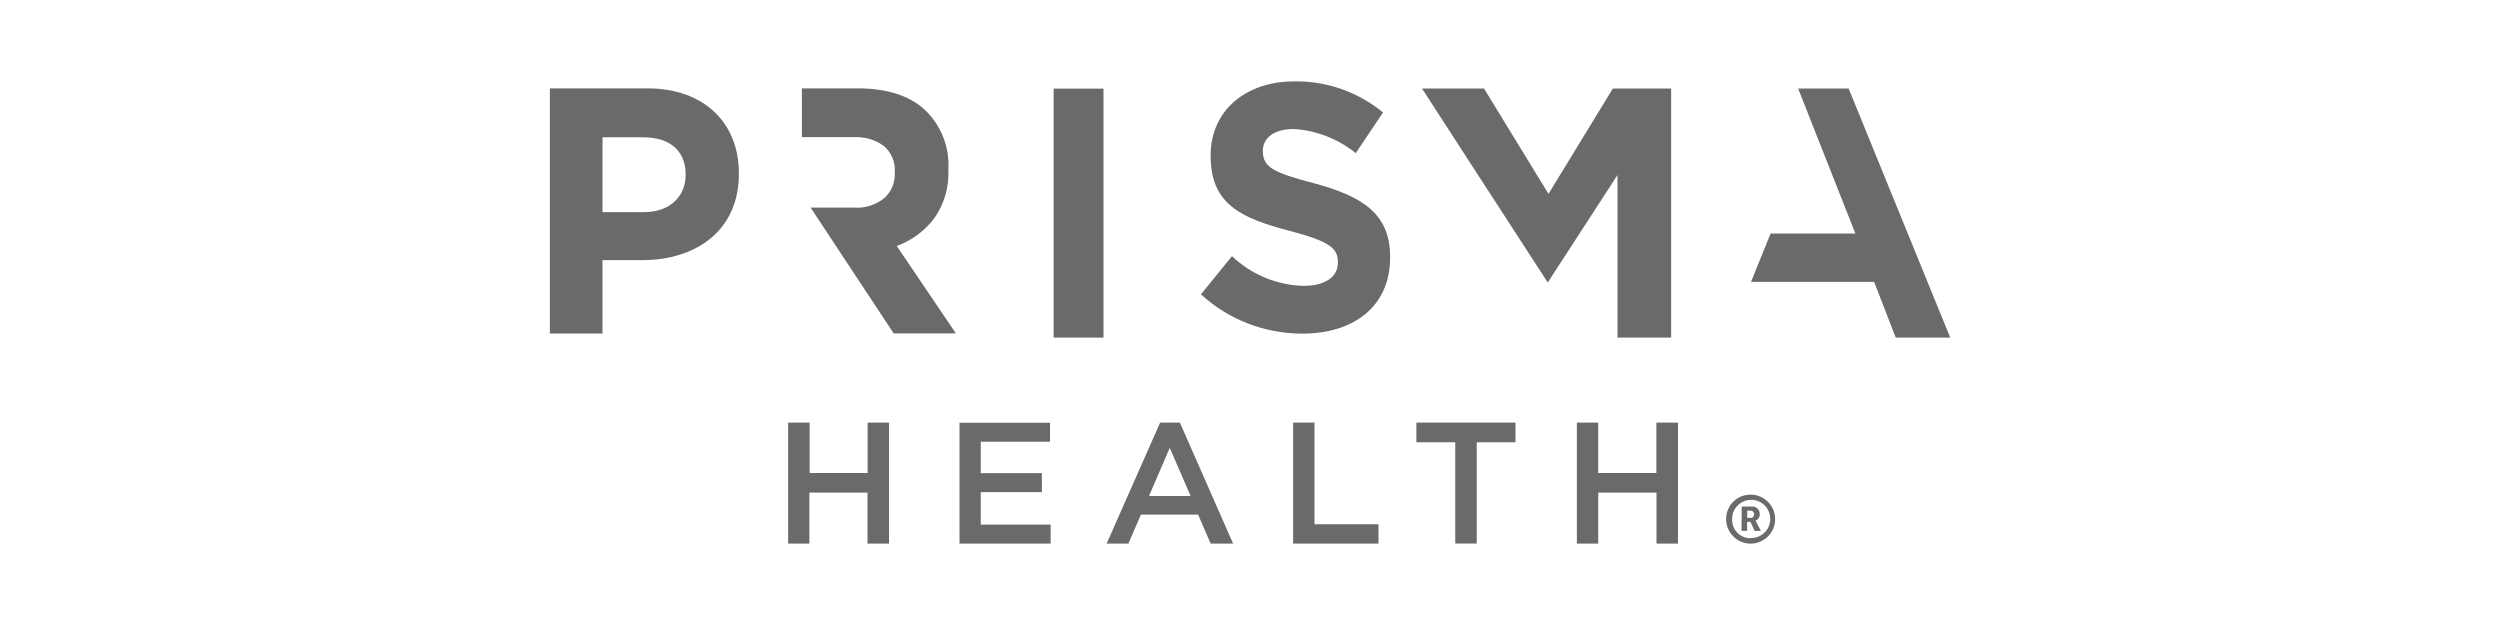
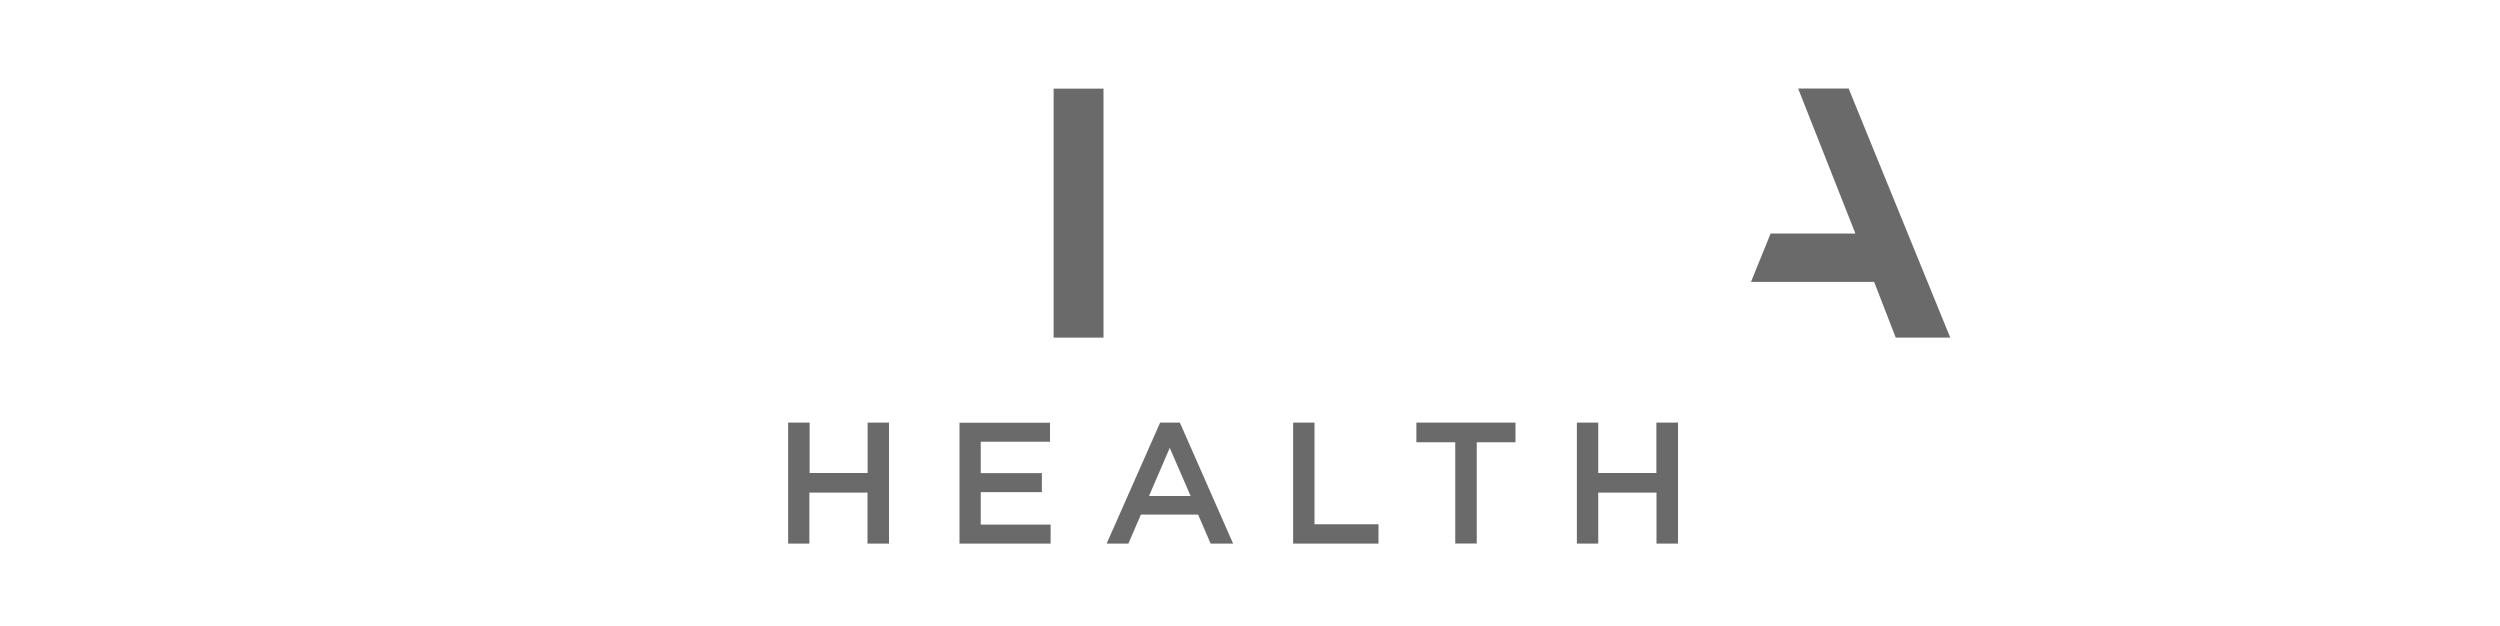
<svg xmlns="http://www.w3.org/2000/svg" id="Layer_2" data-name="Layer 2" viewBox="0 0 200 50.06">
  <defs>
    <style>      .cls-1 {        fill: none;      }      .cls-2 {        clip-path: url(#clippath-1);      }      .cls-3 {        fill: #6a6a6a;      }      .cls-4 {        clip-path: url(#clippath);      }    </style>
    <clipPath id="clippath">
      <rect class="cls-1" x="43.98" y="6.51" width="112.03" height="36.97" />
    </clipPath>
    <clipPath id="clippath-1">
-       <rect class="cls-1" x="43.98" y="6.51" width="112.03" height="36.97" />
-     </clipPath>
+       </clipPath>
  </defs>
  <g id="ucsf_BW" data-name="ucsf BW">
-     <rect class="cls-1" width="200" height="50.06" />
    <g id="CH-Home-QuoteLogo-PrismaHealth">
      <g id="Group_4908" data-name="Group 4908">
        <path id="Path_12994" data-name="Path 12994" class="cls-3" d="M132.51,33.81v4.03h-4.65v-4.03h-1.71v9.68s1.71,0,1.71,0v-4.08h4.66v4.08h1.72v-9.68h-1.72ZM113.31,33.81v1.57h3.11v8.1s1.72,0,1.72,0v-8.1h3.1v-1.57h-7.92ZM103.45,33.81v9.68h6.83v-1.55h-5.12v-8.13h-1.71ZM92.81,33.81l-4.28,9.68h1.74l1-2.32h4.58l1,2.32h1.8l-4.26-9.68h-1.58ZM93.58,35.83l1.67,3.85h-3.33l1.66-3.85ZM76.76,33.81v9.68s7.29,0,7.29,0v-1.52h-5.59v-2.6h4.89v-1.52h-4.89v-2.51h5.54v-1.52h-7.24ZM69.41,33.81v4.03h-4.64v-4.03h-1.72v9.68h1.7v-4.08h4.65v4.08h1.72v-9.68h-1.71Z" />
      </g>
      <g id="Group_4909" data-name="Group 4909">
        <path id="Path_12995" data-name="Path 12995" class="cls-3" d="M143.85,7.08l4.58,11.6h-6.78l-1.57,3.87h9.85l1.73,4.46h4.36l-8.13-19.93h-4.03Z" />
      </g>
      <g id="Group_4910" data-name="Group 4910">
-         <path id="Path_12996" data-name="Path 12996" class="cls-3" d="M129.03,7.08l-5.15,8.43-5.16-8.43h-4.96l4.54,7.01,5.52,8.51,5.58-8.6v13.01h4.29V7.08h-4.65Z" />
-       </g>
+         </g>
      <g class="cls-4">
        <g id="Group_4912" data-name="Group 4912">
          <g id="Group_4911" data-name="Group 4911">
-             <path id="Path_12997" data-name="Path 12997" class="cls-3" d="M96.08,23.54l2.48-3.05c1.54,1.47,3.58,2.32,5.71,2.38,1.72,0,2.76-.7,2.76-1.85v-.06c0-1.09-.65-1.65-3.85-2.49-3.85-1.01-6.33-2.1-6.33-5.99v-.06c0-3.56,2.79-5.91,6.69-5.91,2.59-.04,5.1.84,7.1,2.49l-2.18,3.25c-1.42-1.14-3.15-1.82-4.97-1.93-1.61,0-2.46.76-2.46,1.71v.06c0,1.29.82,1.71,4.12,2.58,3.87,1.04,6.06,2.45,6.06,5.88v.06c0,3.89-2.89,6.08-7.02,6.08-3,0-5.9-1.11-8.11-3.14" />
-           </g>
+             </g>
        </g>
      </g>
      <path id="Path_12999" data-name="Path 12999" class="cls-3" d="M84.29,27.01h3.99V7.09h-3.99v19.93Z" />
      <g class="cls-2">
        <g id="Group_4916" data-name="Group 4916">
          <g id="Group_4913" data-name="Group 4913">
            <path id="Path_13000" data-name="Path 13000" class="cls-3" d="M71.5,26.68l-6.65-10.07h3.48c.87.06,1.73-.21,2.41-.76.57-.51.88-1.25.84-2.02v-.06c.06-.8-.27-1.58-.88-2.1-.71-.51-1.58-.75-2.45-.7h-4.1v-3.9h4.45c2.3,0,4.09.54,5.36,1.69,1.31,1.23,2.01,2.97,1.91,4.77v.07c.06,1.39-.34,2.75-1.14,3.88-.77,1-1.81,1.77-2.99,2.2l4.73,6.99h-4.97Z" />
          </g>
          <g id="Group_4914" data-name="Group 4914">
-             <path id="Path_13001" data-name="Path 13001" class="cls-3" d="M43.98,7.07h7.81c4.56,0,7.32,2.78,7.32,6.79v.06c0,4.54-3.45,6.89-7.72,6.89h-3.19v5.87h-4.21V7.07ZM51.52,16.97c2.1,0,3.33-1.29,3.33-2.97v-.05c0-1.93-1.31-2.97-3.41-2.97h-3.24v5.99h3.33Z" />
-           </g>
+             </g>
          <g id="Group_4915" data-name="Group 4915">
            <path id="Path_13002" data-name="Path 13002" class="cls-3" d="M140,39.57c1.08-.03,1.98.83,2.01,1.91.03,1.08-.83,1.98-1.91,2.01-1.08.03-1.98-.83-2.01-1.91,0-.02,0-.04,0-.05-.01-1.07.84-1.94,1.91-1.96h0M140,43.04c.84.05,1.57-.59,1.62-1.43.05-.84-.59-1.57-1.43-1.62-.84-.05-1.57.59-1.62,1.43,0,.03,0,.06,0,.1-.04.81.59,1.5,1.41,1.54,0,0,.02,0,.03,0h0ZM139.34,40.52h.8c.33-.03.62.22.64.55,0,.02,0,.05,0,.07.01.23-.13.43-.35.51.03.03.05.07.07.11l.37.71h-.5l-.33-.72h-.27v.72h-.45l.02-1.95ZM140.04,41.44c.15.01.27-.1.28-.25,0-.02,0-.03,0-.05.01-.15-.1-.28-.25-.29,0,0-.01,0-.02,0h-.27v.58h.25Z" />
          </g>
        </g>
      </g>
    </g>
  </g>
</svg>